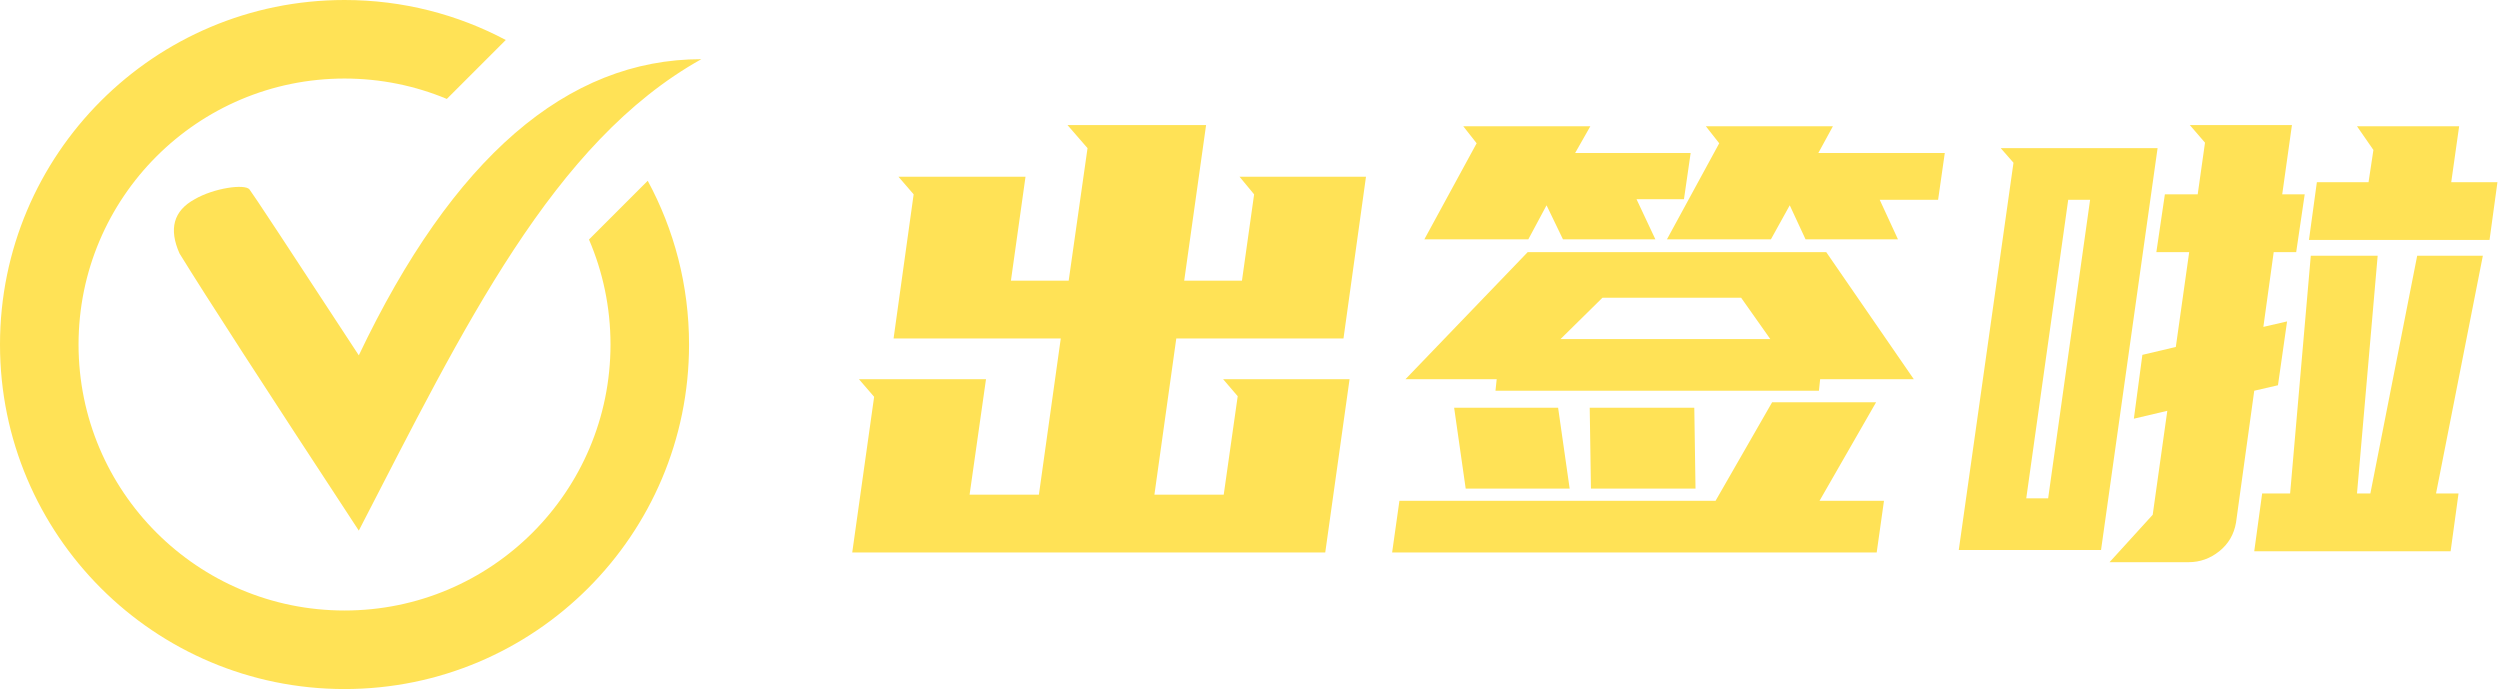
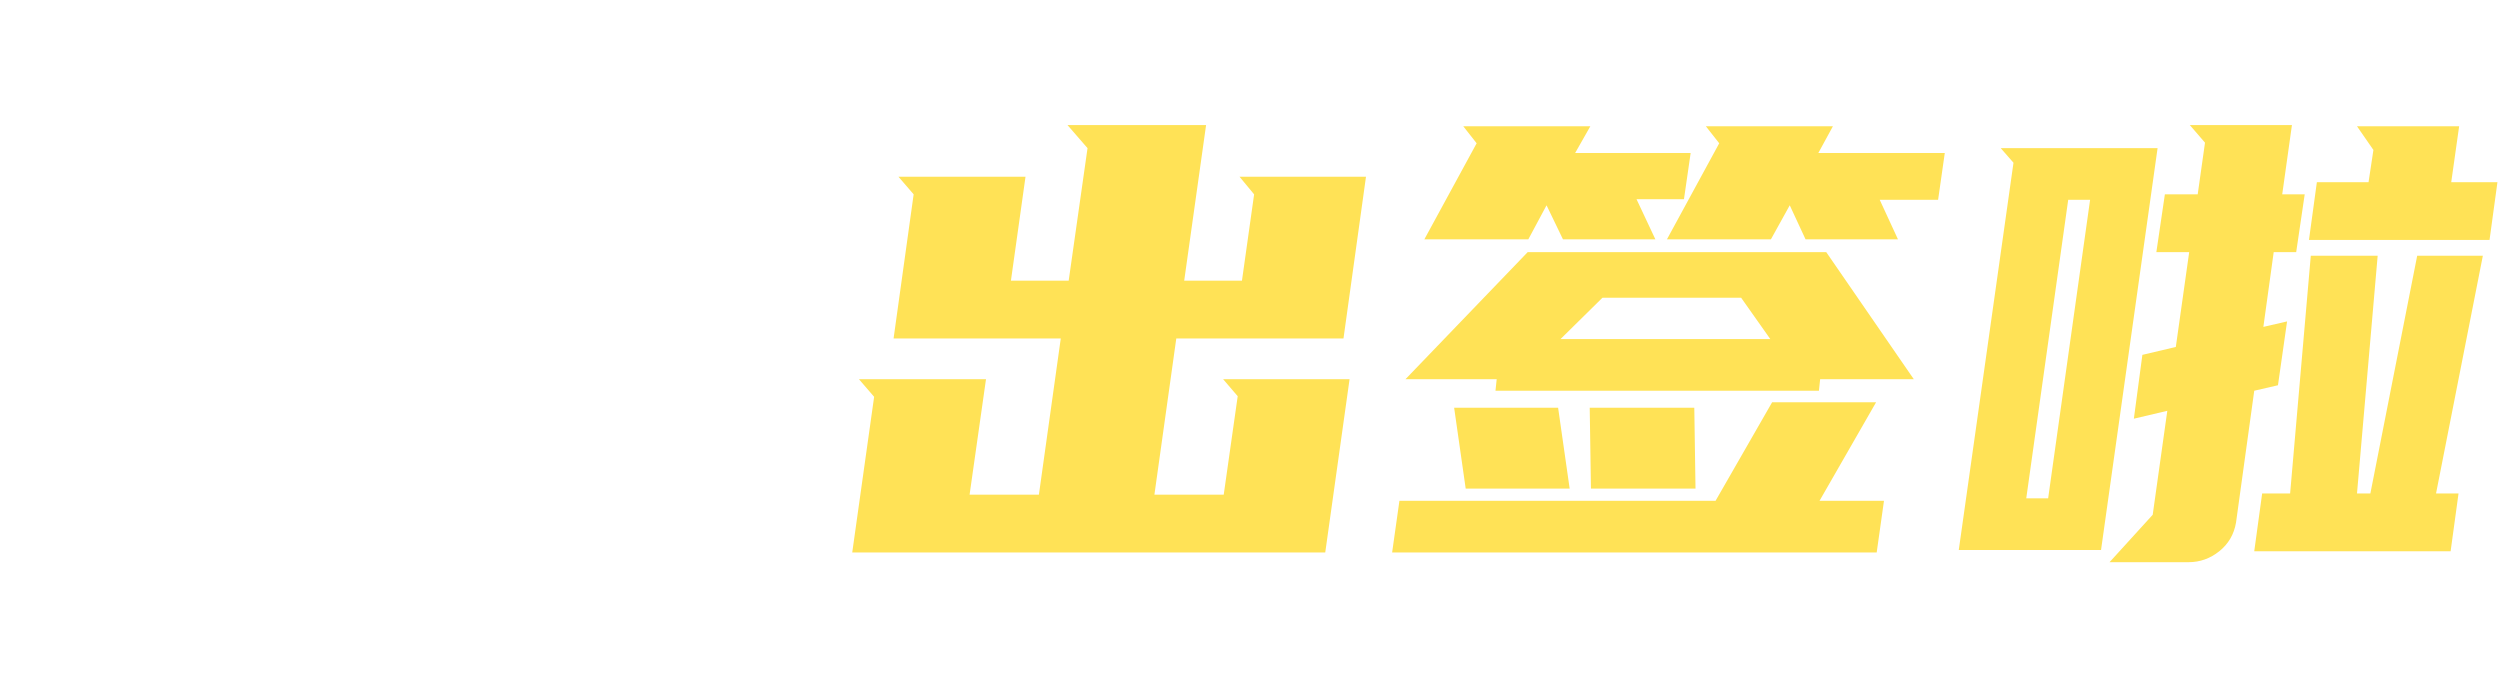
<svg xmlns="http://www.w3.org/2000/svg" width="566px" height="156px" viewBox="0 0 566 156" version="1.1">
  <title>logo底部</title>
  <desc>Created with Sketch.</desc>
  <g id="页面-1" stroke="none" stroke-width="1" fill="none" fill-rule="evenodd">
    <g id="画板" transform="translate(-98, -429)" fill="#FFE256">
      <g id="logo底部" transform="translate(98, 429)">
        <g id="编组备份-5" transform="translate(0, 0)">
-           <path d="M81.233,80.449 C102.512,35.749 128.362,13.398 158.783,13.398 C125.193,32.161 105.155,73.816 81.233,120.129 C59.95,87.69 46.421,66.776 40.647,57.387 C38.169,51.818 39.3,47.732 44.041,45.128 C48.444,42.549 55.436,41.59 56.476,42.879 C57.169,43.738 65.422,56.261 81.233,80.449 Z M114.507,9.053 L101.162,22.398 C94.032,19.424 86.208,17.782 78,17.782 C44.743,17.782 17.782,44.743 17.782,78 C17.782,111.257 44.743,138.218 78,138.218 C111.257,138.218 138.218,111.257 138.218,78 C138.218,69.558 136.48,61.521 133.344,54.229 L146.644,40.928 C152.612,51.955 156,64.582 156,78 C156,121.078 121.078,156 78,156 C34.922,156 0,121.078 0,78 C0,34.922 34.922,4.54747351e-13 78,4.54747351e-13 C91.19,4.54747351e-13 103.614,3.274 114.507,9.053 Z" id="形状结合" />
-         </g>
+           </g>
        <path d="M206.85,44.001 L203.409,40.009 L232.177,40.009 L228.873,63.547 L241.95,63.547 L246.217,33.54 L241.674,28.309 L273.058,28.309 L268.103,63.547 L281.179,63.547 L283.932,44.001 L280.629,40.009 L309.259,40.009 L304.166,76.624 L266.313,76.624 L261.358,111.999 L277.05,111.999 L280.216,89.7 L276.912,85.846 L305.543,85.846 L300.037,125.075 L192.947,125.075 L197.903,89.838 L194.461,85.846 L223.23,85.846 L219.513,111.999 L235.205,111.999 L240.16,76.624 L202.307,76.624 L206.85,44.001 Z M412.081,85.846 L411.806,88.461 L338.578,88.461 L338.853,85.846 L318.206,85.846 L345.873,57.078 L413.458,57.078 L433.279,85.846 L412.081,85.846 Z M424.745,91.076 L411.944,113.375 L426.534,113.375 L424.883,125.075 L315.178,125.075 L316.83,113.375 L388.406,113.375 L401.207,91.076 L424.745,91.076 Z M411.669,34.641 L440.299,34.641 L438.785,45.24 L425.571,45.24 L429.7,54.187 L408.778,54.187 L405.199,46.479 L400.932,54.187 L377.394,54.187 L389.232,32.439 L386.204,28.585 L414.972,28.585 L411.669,34.641 Z M356.61,34.641 L382.763,34.641 L381.249,45.102 L370.512,45.102 L374.779,54.187 L353.857,54.187 L350.14,46.479 L346.011,54.187 L322.473,54.187 L334.311,32.439 L331.283,28.585 L360.051,28.585 L356.61,34.641 Z M383.589,92.315 L383.864,110.622 L360.189,110.622 L359.913,92.315 L383.589,92.315 Z M352.756,92.315 L355.371,110.622 L331.833,110.622 L329.218,92.315 L352.756,92.315 Z M353.306,76.761 L400.794,76.761 L394.187,67.401 L362.804,67.401 L353.306,76.761 Z M488.476,33.54 L475.674,124.525 L443.465,124.525 L455.853,36.844 L452.963,33.54 L488.476,33.54 Z M487.374,116.541 L490.678,93.004 L483.107,94.793 L485.034,80.34 L492.605,78.551 L495.633,57.078 L488.2,57.078 L490.127,44.001 L497.56,44.001 L499.212,32.301 L495.771,28.309 L518.896,28.309 L516.693,44.001 L521.786,44.001 L519.859,57.078 L514.766,57.078 L512.426,74.008 L517.794,72.769 L515.73,87.222 L510.361,88.461 L506.232,118.331 C505.773,120.992 504.511,123.148 502.447,124.8 C500.382,126.452 498.065,127.278 495.496,127.278 L477.601,127.278 L487.374,116.541 Z M551.518,111.724 L556.611,111.724 L554.821,124.8 L510.361,124.8 L512.151,111.724 L518.483,111.724 L523.163,57.904 L538.304,57.904 L533.624,111.724 L536.652,111.724 L547.251,57.904 L562.117,57.904 L551.518,111.724 Z M536.239,41.248 L537.34,33.953 L533.624,28.585 L556.749,28.585 L554.959,41.248 L565.42,41.248 L563.631,54.325 L522.75,54.325 L524.539,41.248 L536.239,41.248 Z M463.699,112.825 L473.197,45.24 L468.241,45.24 L458.744,112.825 L463.699,112.825 Z" id="出签啦" fill-rule="nonzero" />
      </g>
    </g>
  </g>
</svg>